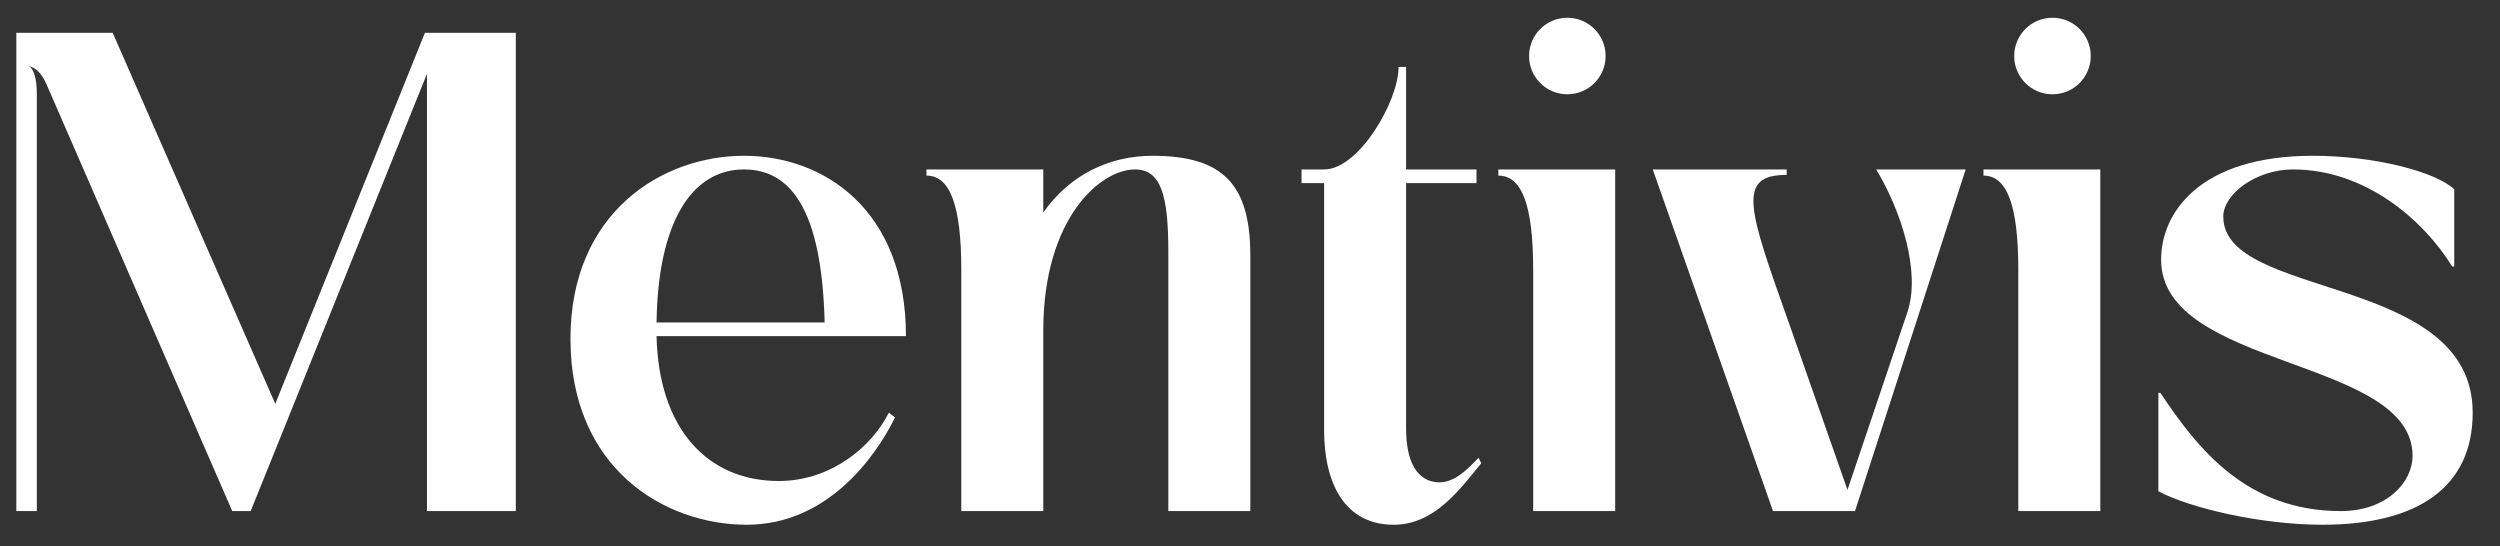
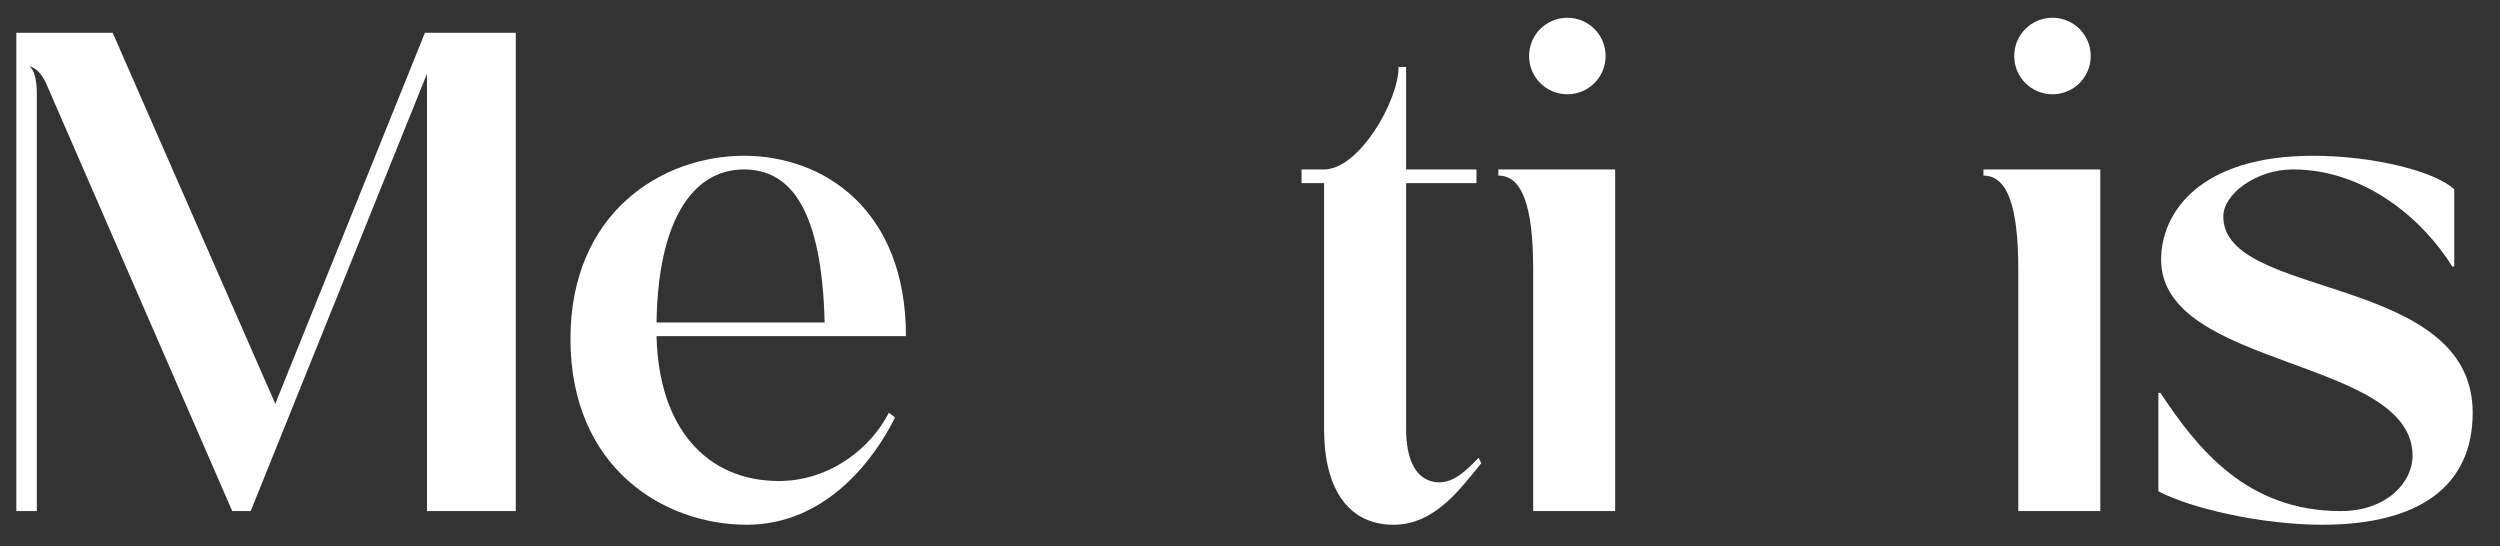
<svg xmlns="http://www.w3.org/2000/svg" width="100%" height="100%" viewBox="0 0 174 38" xml:space="preserve" style="fill-rule:evenodd;clip-rule:evenodd;stroke-linejoin:round;stroke-miterlimit:2;">
  <rect x="0" y="0" width="174" height="38" fill="#333333" stroke="none" />
  <g id="Artboard1">
-     <rect x="0" y="0" width="173.268" height="37.51" style="fill:none;" />
    <g>
      <path d="M1.136,35.571L2.563,35.571L2.563,6.562C2.563,5.516 2.373,4.85 2.04,4.612C2.42,4.707 2.848,4.992 3.229,5.848L16.164,35.571L17.448,35.571L29.717,5.135L29.717,35.571L35.9,35.571L35.9,2.282L29.575,2.282L19.16,28.104L7.842,2.282L1.136,2.282L1.136,35.571Z" style="fill:white;fill-rule:nonzero;" />
      <path d="M51.973,36.522C57.49,36.522 60.866,31.956 62.293,29.056L61.865,28.723C60.676,31.1 57.823,33.478 54.208,33.478C49.215,33.478 45.839,29.816 45.696,23.396L63.054,23.396C63.054,14.599 57.347,10.842 51.783,10.842C46.076,10.842 39.704,14.789 39.704,23.587C39.704,32.575 46.219,36.522 51.973,36.522ZM45.696,22.445C45.791,15.502 48.121,11.793 51.783,11.793C55.064,11.793 57.204,14.646 57.395,22.445L45.696,22.445Z" style="fill:white;fill-rule:nonzero;" />
-       <path d="M66.906,18.784L66.906,35.571L72.612,35.571L72.612,23.016C72.612,15.169 76.607,11.793 78.985,11.793C80.792,11.793 81.315,13.552 81.315,17.5L81.315,35.571L87.022,35.571L87.022,17.785C87.022,12.887 85.167,10.842 80.221,10.842C77.13,10.842 74.42,12.221 72.612,14.789L72.612,11.793L64.48,11.793L64.48,12.221C66.097,12.221 66.906,14.218 66.906,18.784Z" style="fill:white;fill-rule:nonzero;" />
      <path d="M97.008,36.522C99.909,36.522 101.716,33.906 103.096,32.242L102.905,31.861C102.002,32.812 101.193,33.573 100.147,33.573C98.625,33.526 97.864,32.147 97.864,29.816L97.864,12.744L102.763,12.744L102.763,11.793L97.864,11.793L97.864,4.66L97.341,4.66C97.341,7.037 94.583,11.793 92.158,11.793L90.588,11.793L90.588,12.744L92.158,12.744L92.158,29.912C92.158,33.716 93.632,36.522 97.008,36.522Z" style="fill:white;fill-rule:nonzero;" />
      <path d="M106.71,18.784L106.71,35.571L112.416,35.571L112.416,11.793L104.284,11.793L104.284,12.221C105.901,12.221 106.71,14.218 106.71,18.784ZM106.424,3.899C106.424,5.373 107.613,6.562 109.088,6.562C110.562,6.562 111.751,5.373 111.751,3.899C111.751,2.424 110.562,1.236 109.088,1.236C107.613,1.236 106.424,2.424 106.424,3.899Z" style="fill:white;fill-rule:nonzero;" />
-       <path d="M123.402,35.571L129.108,35.571L136.812,11.793L130.583,11.793C132.342,14.694 133.674,18.926 132.77,21.684L128.585,34.096L124.496,22.445C121.69,14.551 120.834,12.173 124.353,12.173L124.353,11.793L115.032,11.793L123.402,35.571Z" style="fill:white;fill-rule:nonzero;" />
      <path d="M140.474,18.784L140.474,35.571L146.181,35.571L146.181,11.793L138.049,11.793L138.049,12.221C139.666,12.221 140.474,14.218 140.474,18.784ZM140.189,3.899C140.189,5.373 141.378,6.562 142.852,6.562C144.326,6.562 145.515,5.373 145.515,3.899C145.515,2.424 144.326,1.236 142.852,1.236C141.378,1.236 140.189,2.424 140.189,3.899Z" style="fill:white;fill-rule:nonzero;" />
      <path d="M161.636,36.522C168.342,36.522 172.099,33.859 172.099,28.723C172.099,19.021 154.741,20.876 154.741,15.074C154.741,13.505 157.024,11.793 159.592,11.793C164.632,11.793 168.675,15.312 170.672,18.546L170.815,18.546L170.815,13.172C169.483,11.936 165.251,10.842 160.971,10.842C153.124,10.842 150.413,14.789 150.413,18.07C150.413,25.679 167.914,24.871 167.914,31.719C167.914,33.573 166.107,35.571 162.92,35.571C156.405,35.571 152.981,31.291 150.366,27.344L150.223,27.344L150.223,34.192C152.458,35.38 157.404,36.522 161.636,36.522Z" style="fill:white;fill-rule:nonzero;" />
    </g>
  </g>
</svg>